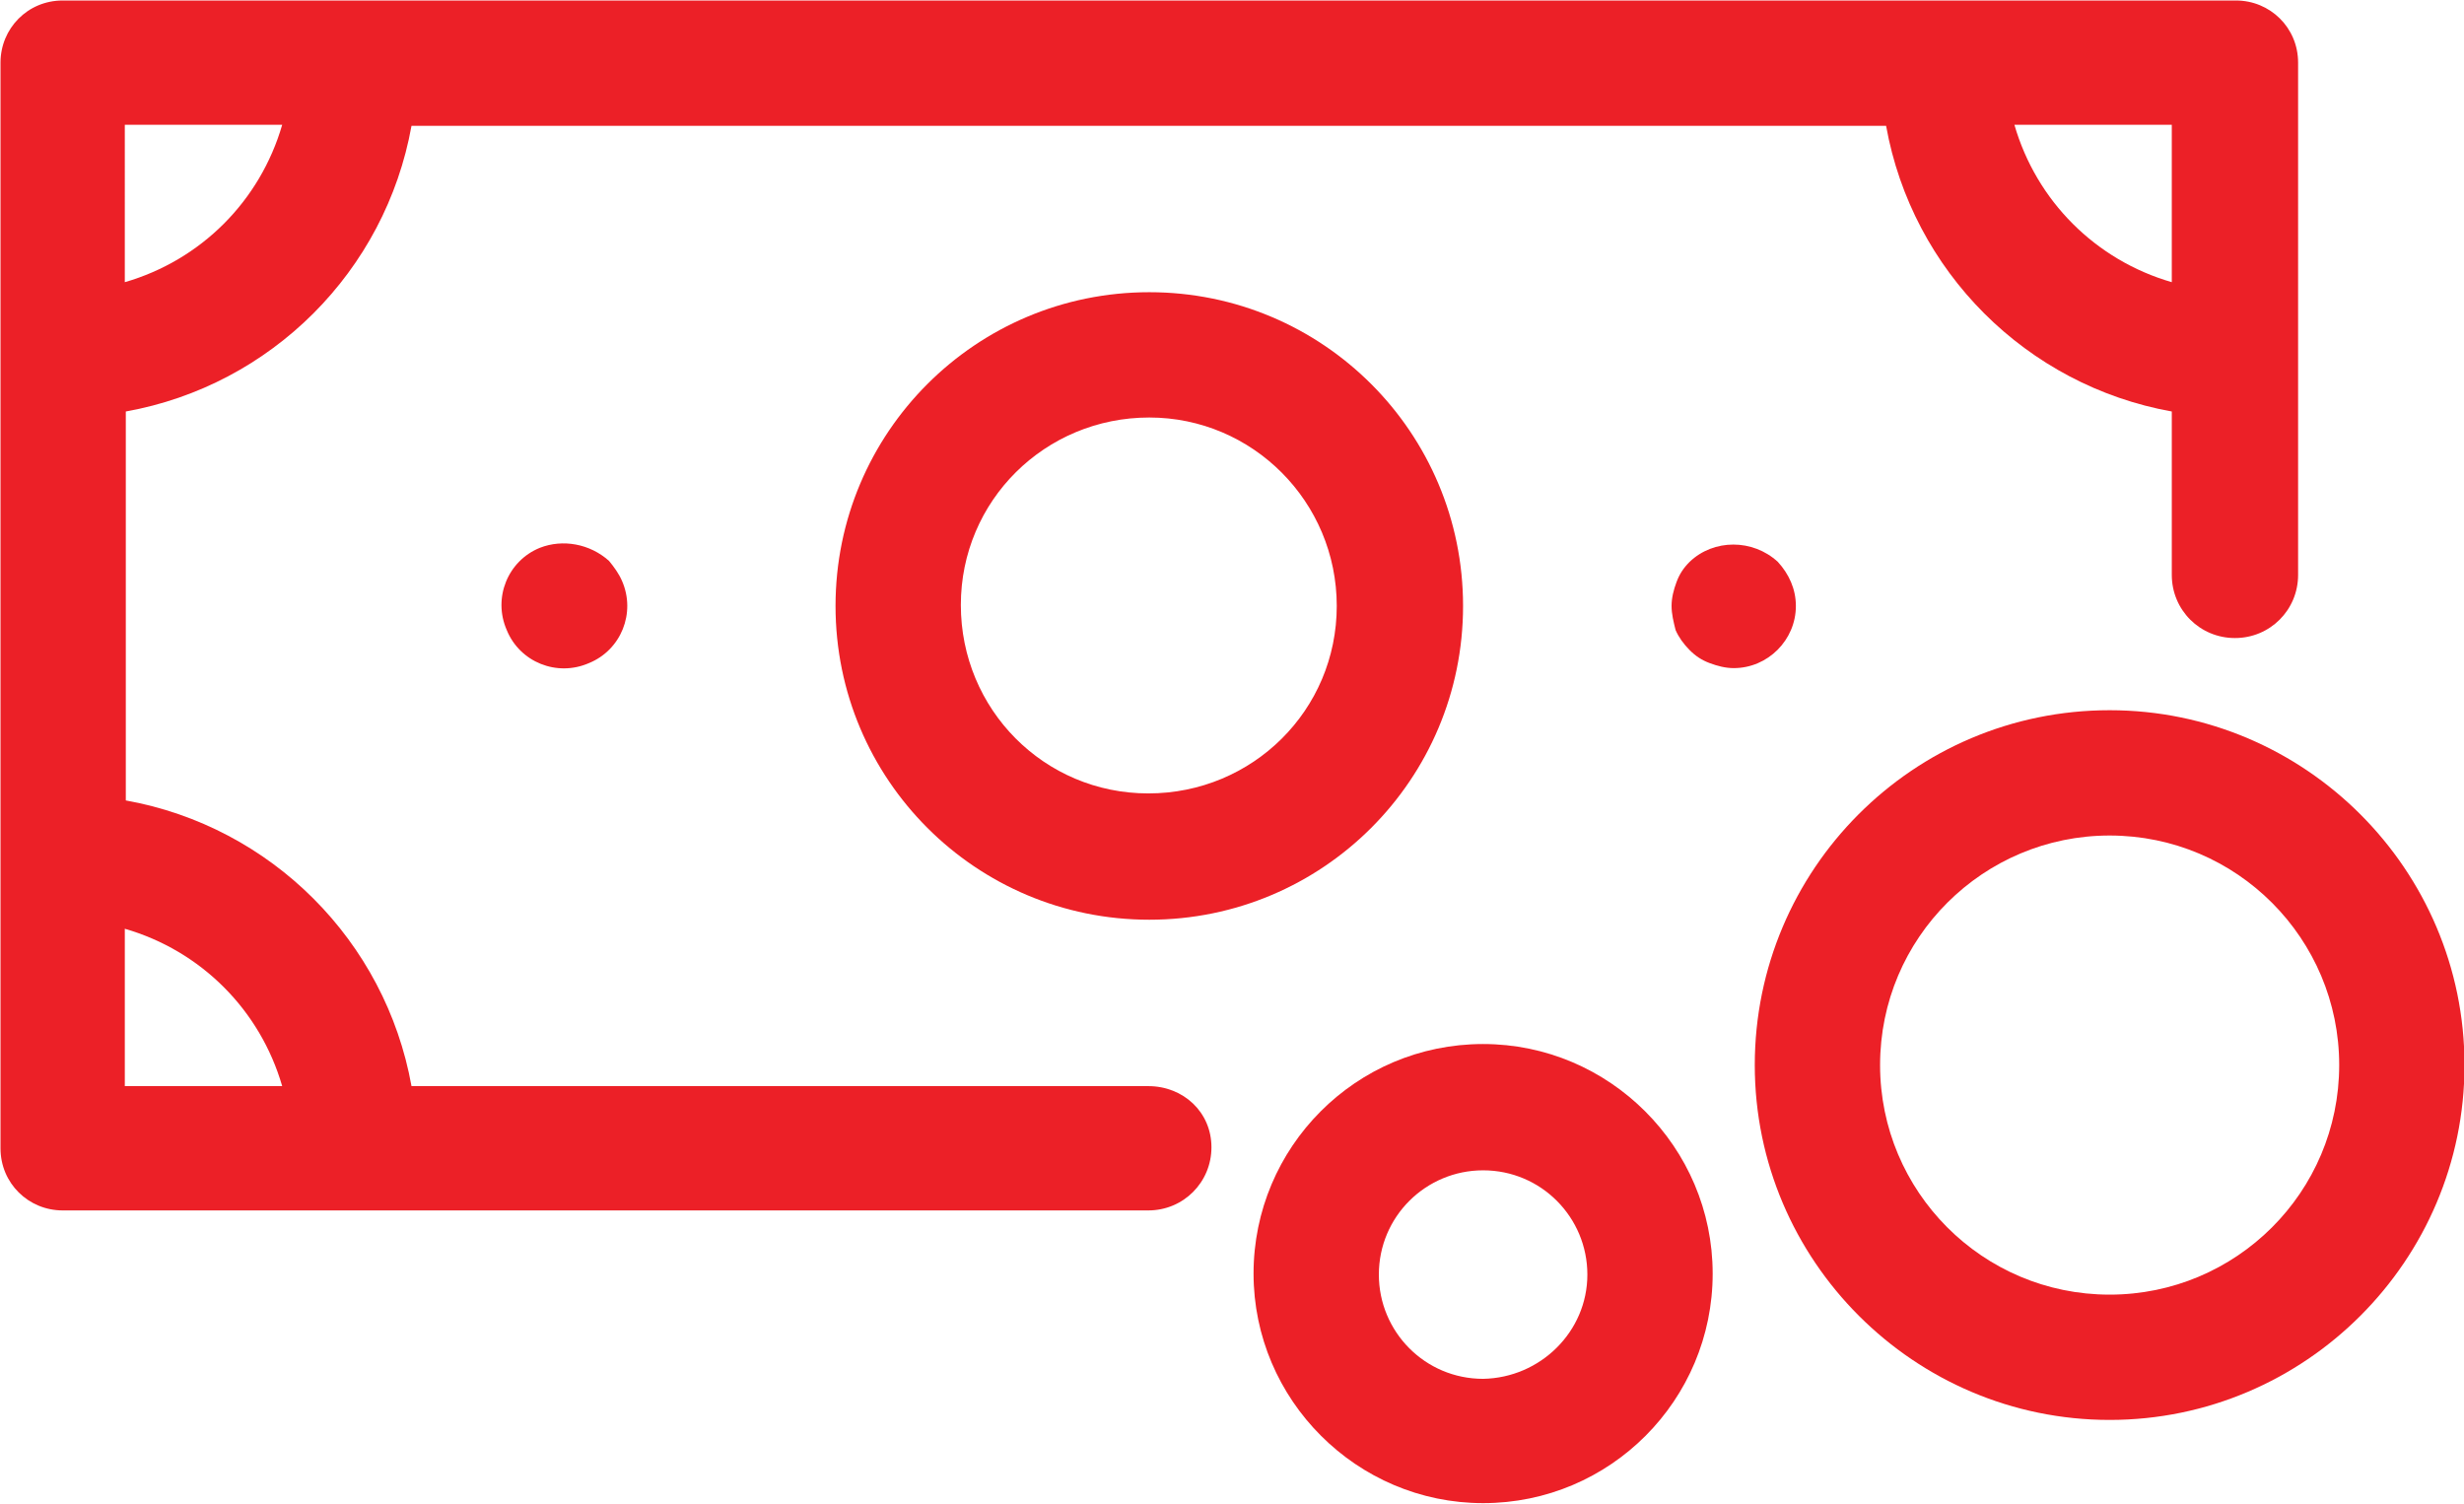
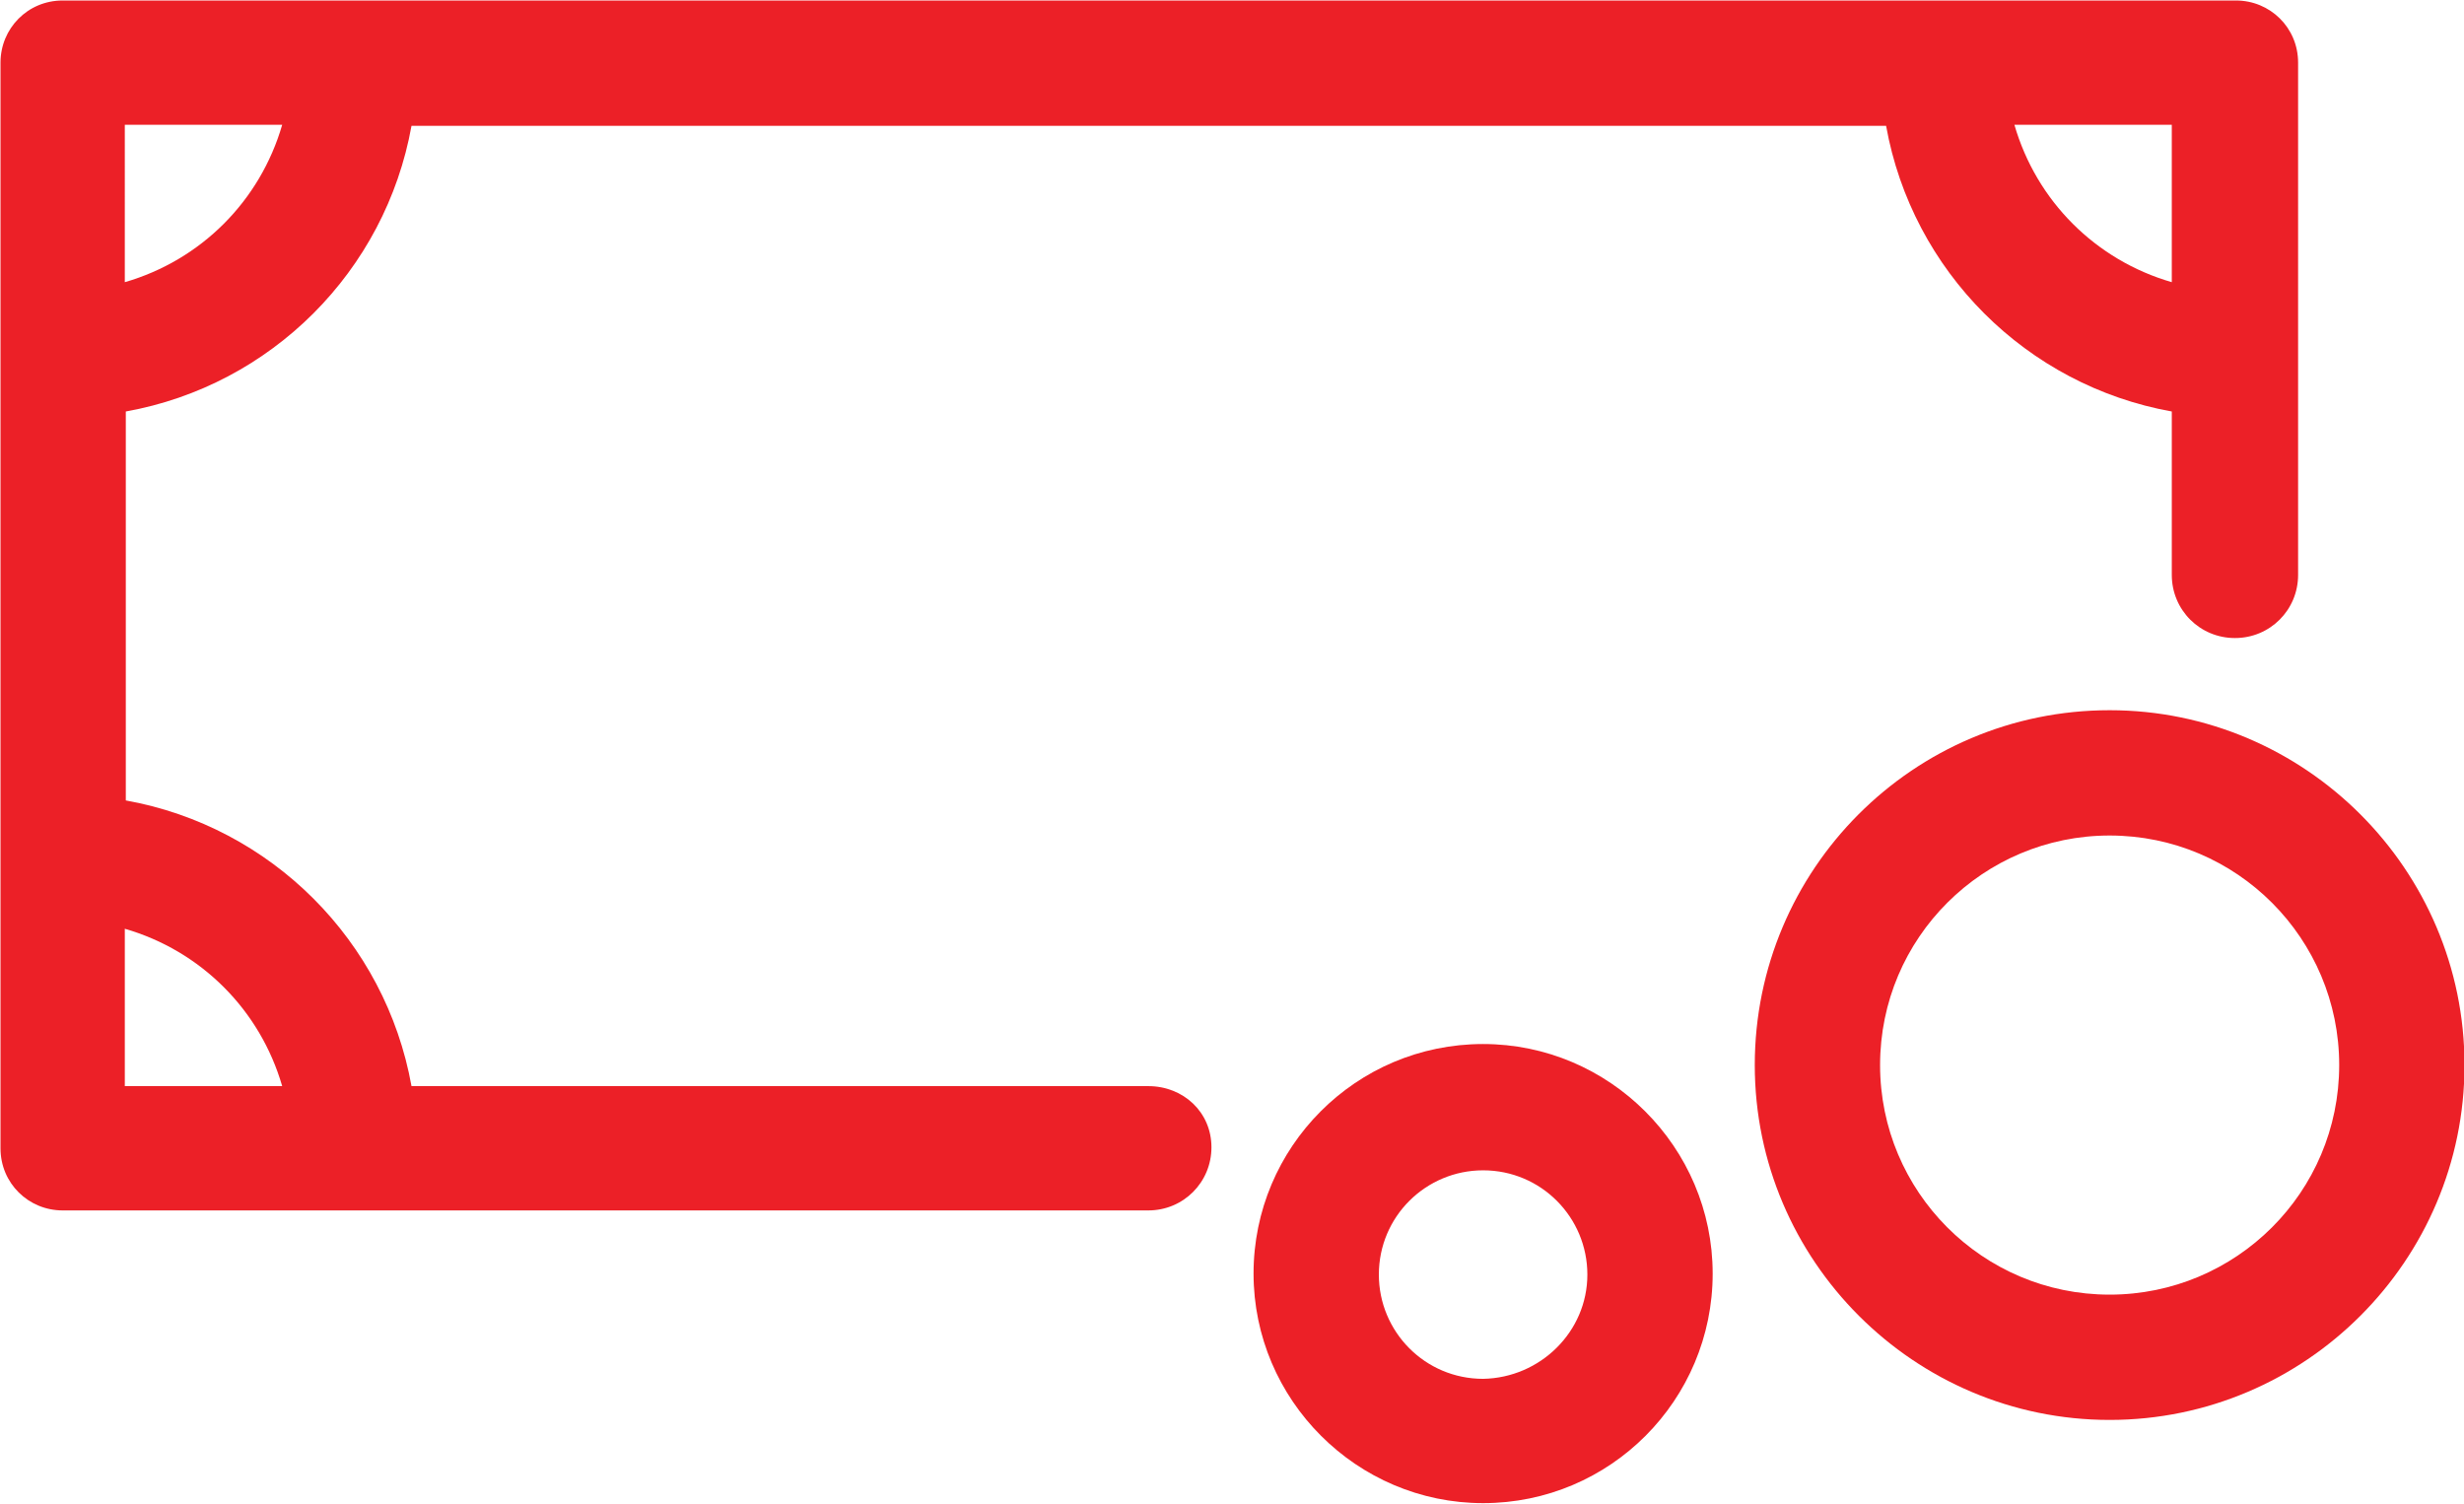
<svg xmlns="http://www.w3.org/2000/svg" version="1.1" id="Layer_1" x="0px" y="0px" width="245.8px" height="150px" viewBox="0 0 245.8 150" style="enable-background:new 0 0 245.8 150;" xml:space="preserve">
  <style type="text/css">
	.st0{fill:#EC2027;}
</style>
  <g id="Group_182" transform="translate(-3.25 -10.75)">
    <path id="Path_2734" class="st0" d="M151.2,114.9c-12.7,0-22.9,10.3-22.9,22.9s10.3,22.9,22.9,22.9c12.7,0,22.9-10.3,22.9-22.9l0,0   C174.1,125.2,163.8,114.9,151.2,114.9z M151.2,148.3c-5.8,0-10.4-4.7-10.4-10.4c0-5.8,4.7-10.4,10.4-10.4c5.8,0,10.4,4.7,10.4,10.4   l0,0C161.6,143.6,156.9,148.2,151.2,148.3z" />
    <path id="Path_2735" class="st0" d="M213.7,81.6c-19.6,0-35.4,15.9-35.4,35.4s15.9,35.4,35.4,35.4s35.4-15.9,35.4-35.4c0,0,0,0,0,0   C249.1,97.5,233.2,81.6,213.7,81.6z M213.7,139.9c-12.7,0-22.9-10.3-22.9-22.9c0-12.7,10.3-22.9,22.9-22.9   c12.7,0,22.9,10.3,22.9,22.9l0,0C236.6,129.7,226.3,139.9,213.7,139.9z" />
    <path id="Path_2736" class="st0" d="M117.8,119.1H44.3c-2.6-14.5-14-25.9-28.5-28.5V51.8c14.5-2.6,25.9-14,28.5-28.5h147.1   c2.6,14.5,14,25.9,28.5,28.5v16.3c0,3.5,2.8,6.3,6.3,6.3c3.5,0,6.3-2.8,6.3-6.3V17c0-3.5-2.8-6.2-6.2-6.2H9.5   c-3.5,0-6.2,2.8-6.2,6.2v108.3c0,3.5,2.8,6.2,6.2,6.2h108.3c3.5,0,6.3-2.8,6.3-6.3S121.3,119.1,117.8,119.1L117.8,119.1   L117.8,119.1z M219.9,38.9c-7.6-2.2-13.5-8.1-15.7-15.7h15.7V38.9z M31.4,23.2c-2.2,7.6-8.1,13.5-15.7,15.7V23.2H31.4z M15.7,103.4   c7.6,2.2,13.5,8.1,15.7,15.7H15.7V103.4z" />
-     <path id="Path_2737" class="st0" d="M182.4,71.2c0-1.7-0.7-3.2-1.8-4.4c-2.5-2.3-6.4-2.3-8.8,0c-0.6,0.6-1,1.2-1.3,2   c-0.3,0.8-0.5,1.6-0.5,2.4c0,0.8,0.2,1.6,0.4,2.4c0.3,0.7,0.8,1.4,1.4,2c0.6,0.6,1.2,1,2,1.3c0.8,0.3,1.6,0.5,2.4,0.5   C179.6,77.4,182.4,74.6,182.4,71.2C182.4,71.2,182.4,71.2,182.4,71.2L182.4,71.2z" />
-     <path id="Path_2738" class="st0" d="M57.1,65.4c-3.2,1.3-4.7,5-3.3,8.2c1.3,3.2,5,4.7,8.2,3.3c3.2-1.3,4.7-5,3.3-8.2   c-0.3-0.7-0.8-1.4-1.3-2C62.1,65,59.4,64.5,57.1,65.4z" />
-     <path id="Path_2739" class="st0" d="M86.6,71.2c0,17.3,14,31.3,31.3,31.3s31.3-14,31.3-31.3s-14-31.3-31.3-31.3c0,0,0,0,0,0   C100.6,39.9,86.6,53.9,86.6,71.2z M136.6,71.2c0,10.4-8.4,18.7-18.8,18.7s-18.7-8.4-18.7-18.8c0-10.4,8.4-18.7,18.8-18.7   C128.2,52.4,136.6,60.8,136.6,71.2z" />
  </g>
</svg>